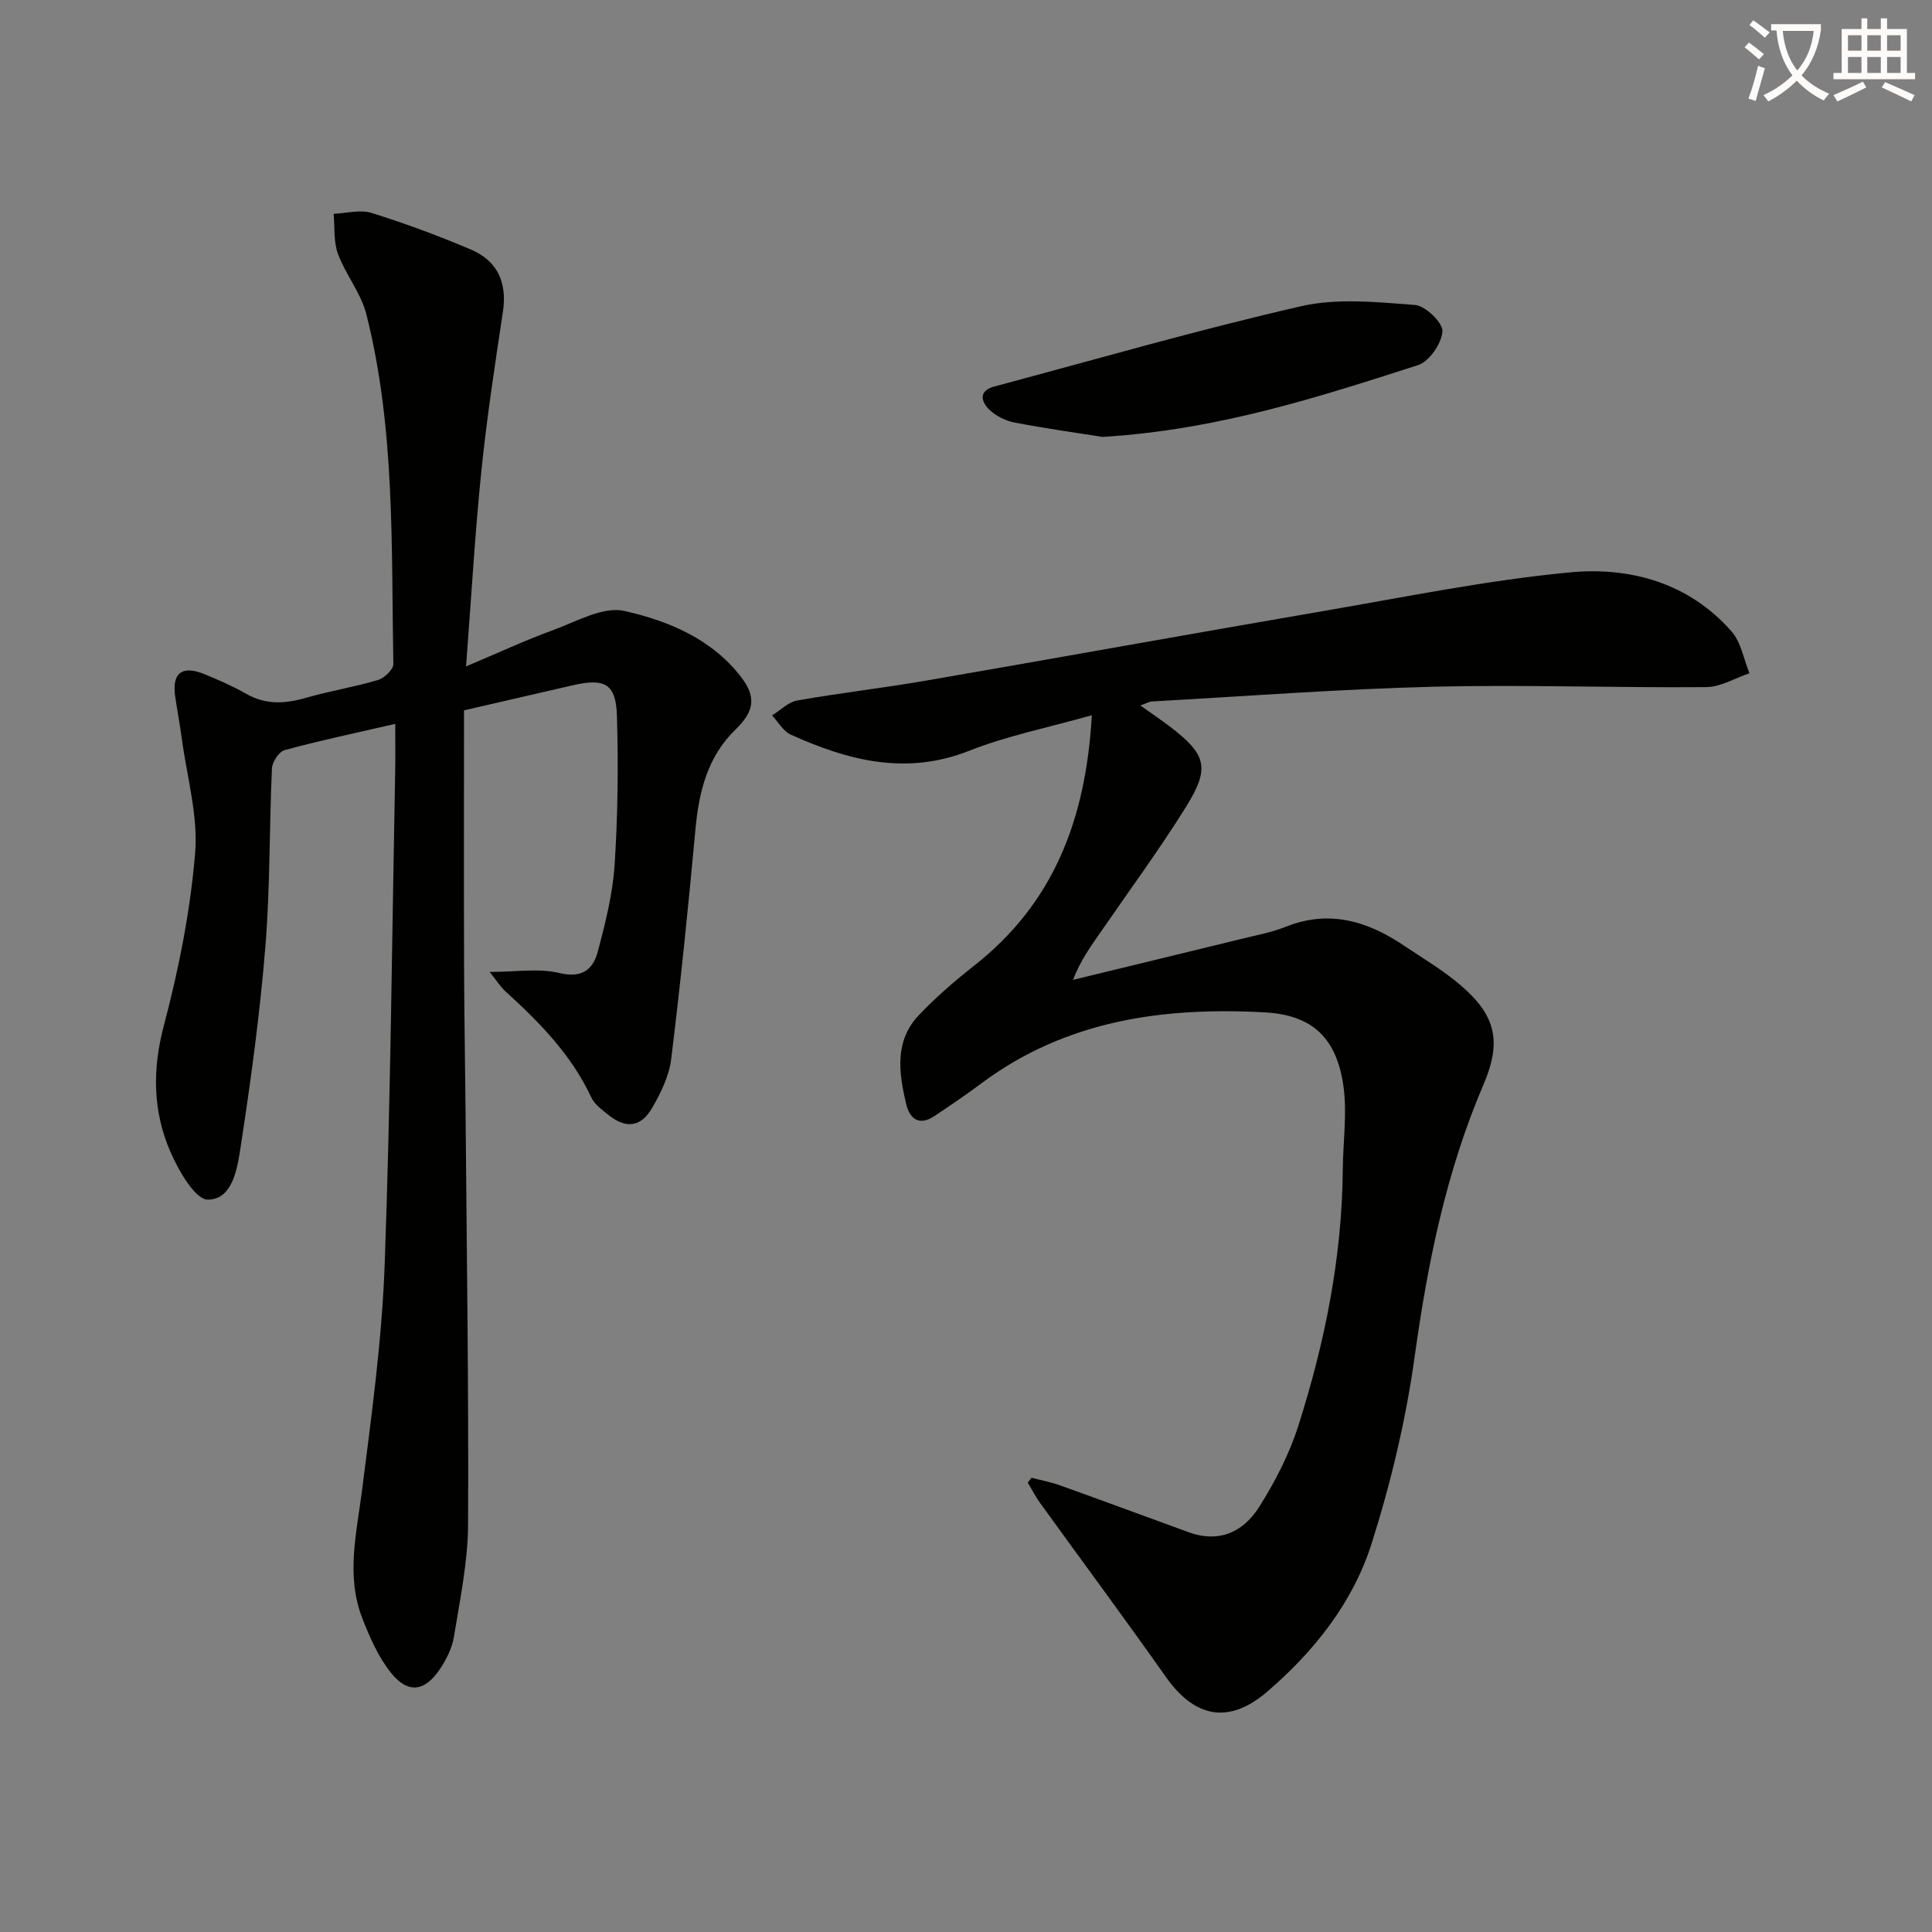
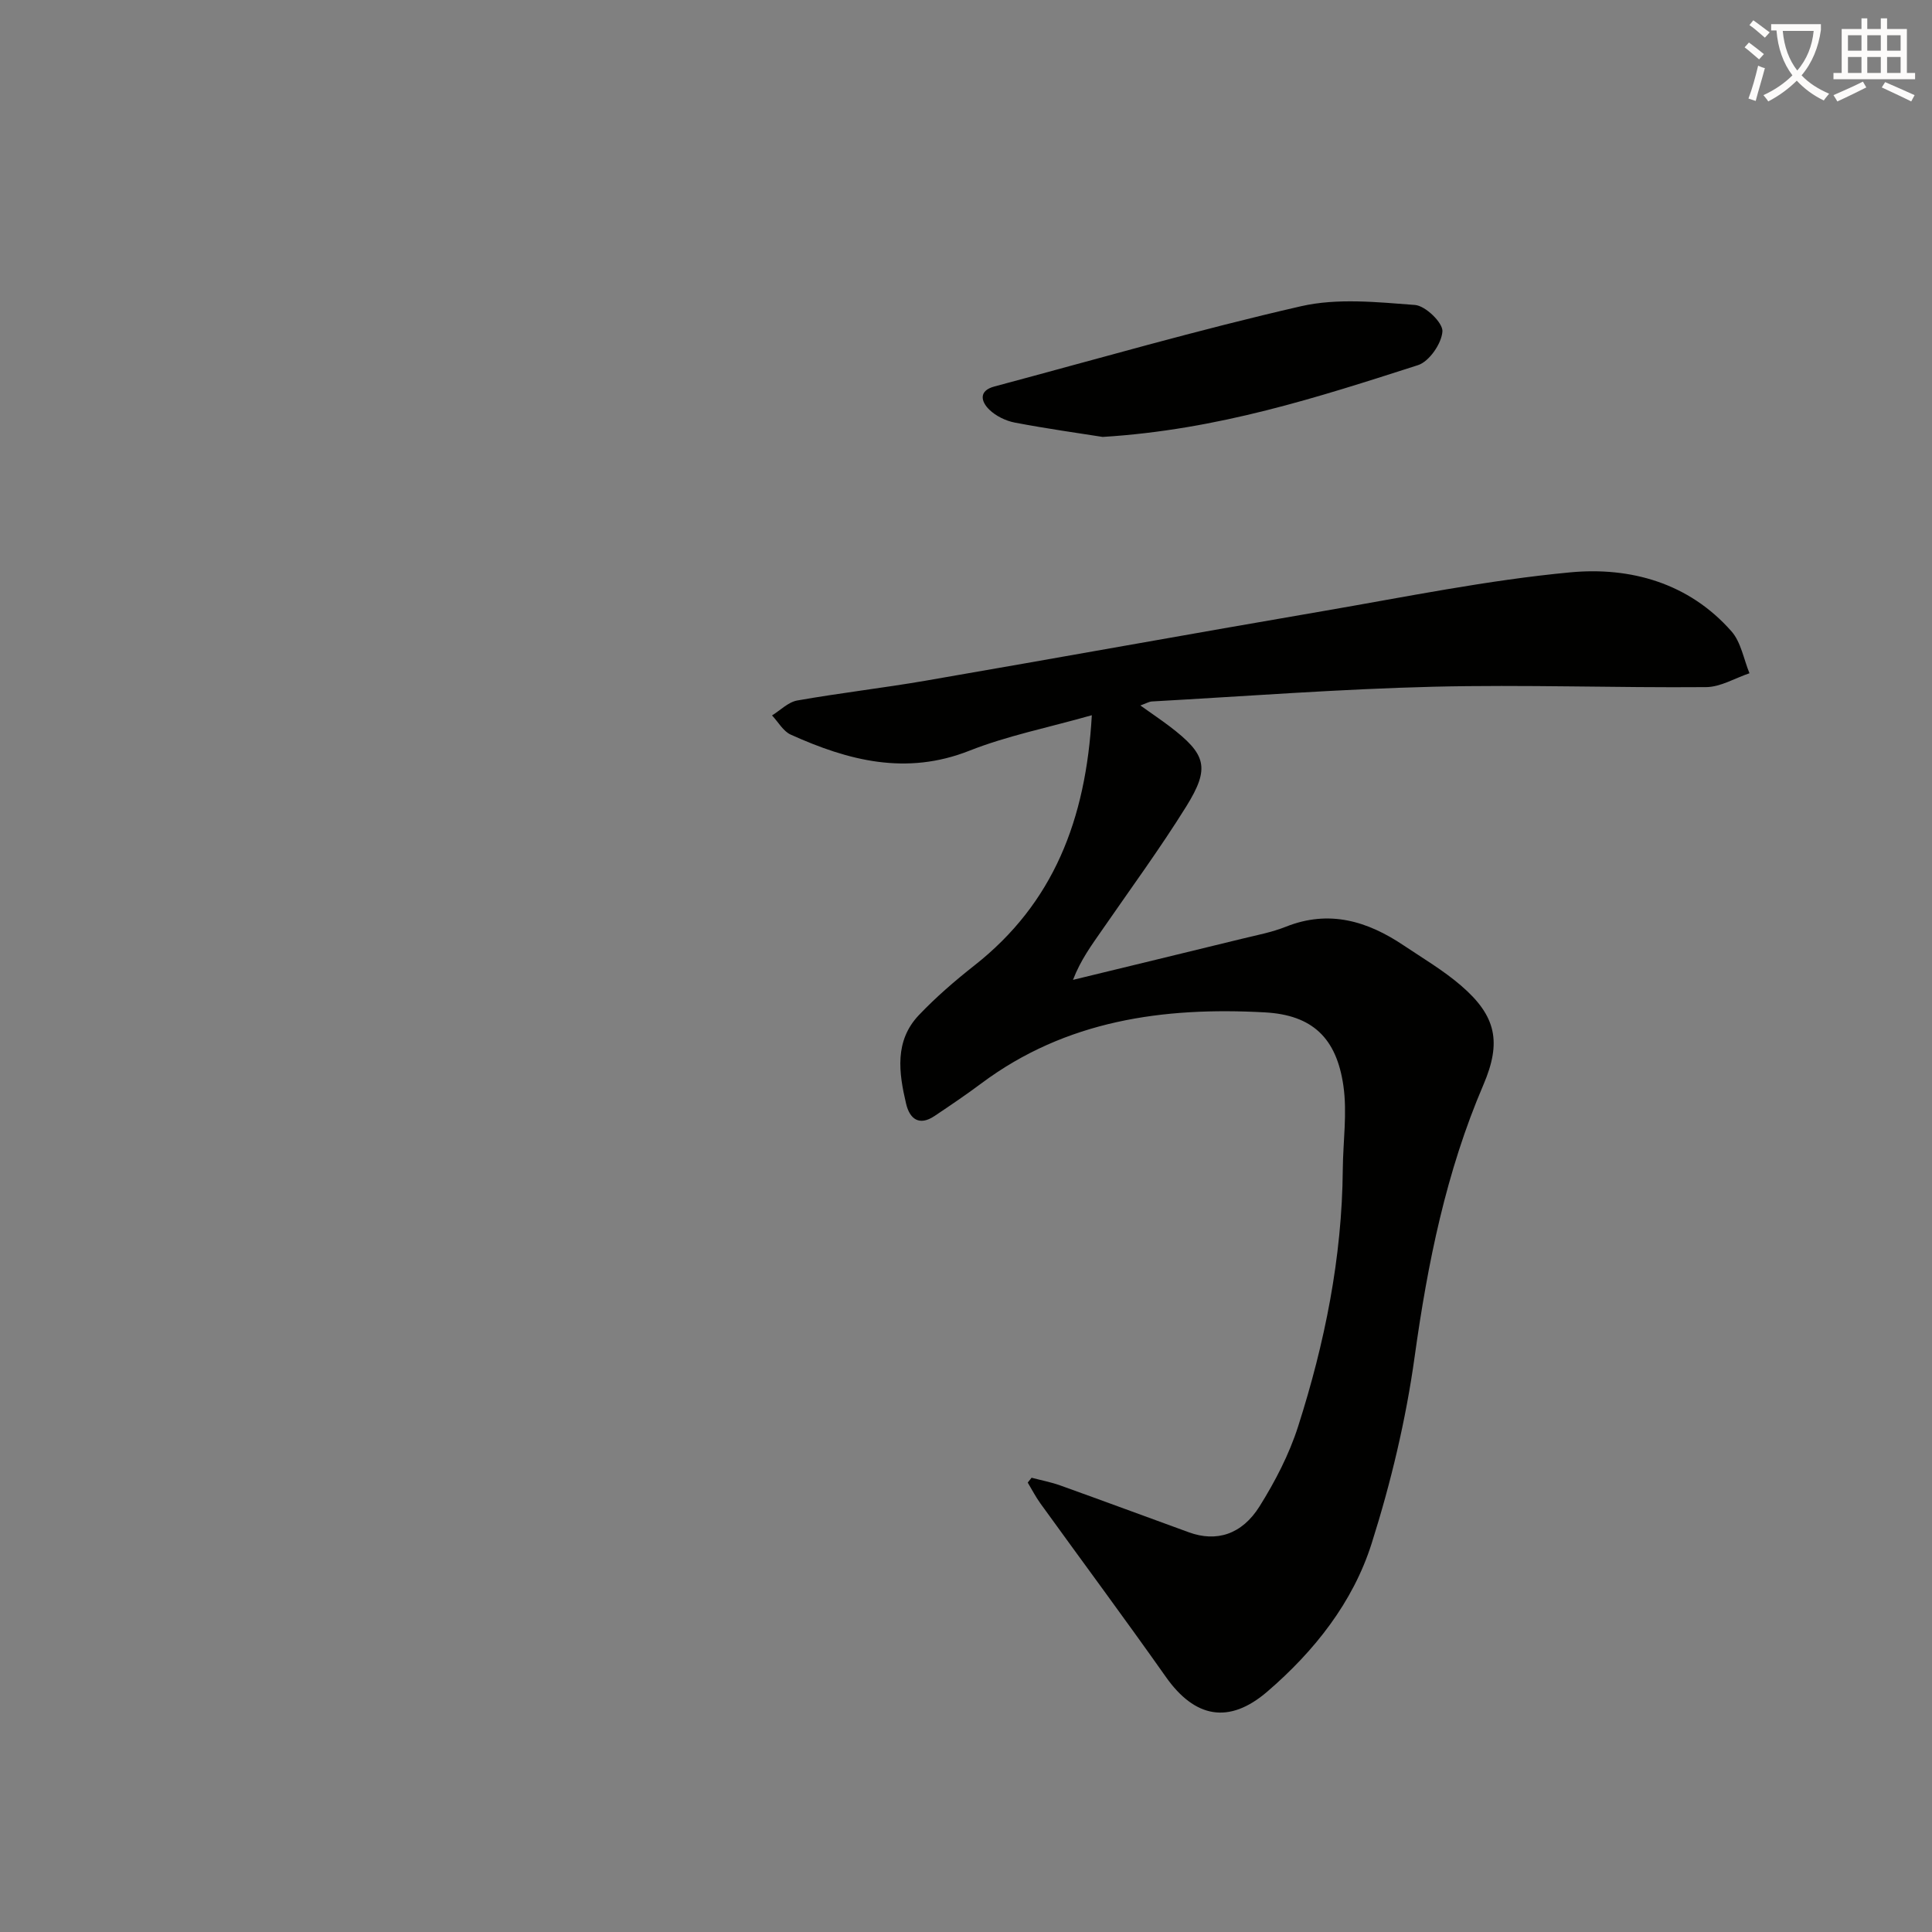
<svg xmlns="http://www.w3.org/2000/svg" enable-background="new 0 0 400 400" viewBox="0 0 400 400">
  <rect x="0" y="0" width="400" height="400" fill="#808080" stroke="none" />
  <path d="m362.1 8.8c1.1.8 2.1 1.6 3.1 2.4l-1 1.1c-1.3-1.1-2.3-2-3-2.5zm1.9 4.8c.5.2.9.4 1.4.5-.6 2.3-1.3 4.5-1.9 6.8l-1.5-.5c.8-2.1 1.4-4.3 2-6.8zm-1-9.4c1.3.9 2.4 1.8 3.4 2.5l-1 1.1c-1.4-1.2-2.4-2.1-3.2-2.6zm3.7 2.2v-1.4h10.3v1.2c-.5 3.6-1.8 6.8-4 9.4 1.5 1.6 3.4 2.8 5.7 3.8-.3.4-.7.8-1.1 1.4-2.3-1.1-4.1-2.5-5.6-4.1-1.6 1.6-3.6 3.1-5.9 4.3-.3-.5-.7-.9-1-1.3 2.4-1.1 4.4-2.5 6-4.1-1.9-2.5-3-5.6-3.3-9.3h-1.1zm8.8 0h-6.4c.3 3.3 1.3 6 3 8.2 2-2.3 3.1-5.1 3.4-8.2z" fill="#fcfbfa" />
  <path d="m385.3 3.8h1.3v2.2h2.8v-2.2h1.3v2.2h4.1v9.1h1.7v1.3h-16.9v-1.3h1.7v-9.1h4.1v-2.2zm.4 13.1.7 1.2c-1.8.9-3.8 1.9-6 2.9-.2-.4-.5-.8-.8-1.3 2.3-1 4.3-1.9 6.1-2.8zm-3.1-6.4h2.8v-3.2h-2.8zm0 4.6h2.8v-3.3h-2.8zm4-4.6h2.8v-3.2h-2.8zm0 4.6h2.8v-3.3h-2.8zm3.7 1.9c2.1.9 4.1 1.8 6.1 2.7l-.7 1.3c-2.2-1.1-4.2-2-6.1-2.9zm3.2-9.7h-2.8v3.2h2.8zm-2.8 7.8h2.8v-3.3h-2.8z" fill="#fcfbfa" />
  <g fill="#010100">
    <path d="m226.05 148.08c-9.18 2.6-17.54 4.26-25.33 7.34-13.11 5.19-25.11 2.05-37.02-3.33-1.56-.71-2.58-2.62-3.86-3.97 1.73-1.06 3.35-2.76 5.22-3.09 8.82-1.56 17.74-2.58 26.57-4.1 27.47-4.74 54.89-9.71 82.36-14.42 17-2.92 33.97-6.4 51.11-8.01 12.46-1.17 24.57 2.19 33.39 12.22 1.97 2.24 2.52 5.75 3.72 8.67-2.99 1-5.98 2.85-8.98 2.87-18.82.16-37.66-.54-56.47-.08-19.44.48-38.85 1.97-58.27 3.05-.59.03-1.16.39-2.39.83 2.34 1.67 4.23 2.94 6.04 4.31 7.61 5.8 8.46 8.55 3.46 16.6-5.44 8.74-11.55 17.07-17.41 25.56-2.15 3.11-4.42 6.14-6.04 10.34 11.65-2.83 23.3-5.65 34.95-8.5 3.06-.75 6.21-1.34 9.12-2.5 8.96-3.57 16.88-1.18 24.4 3.87 4 2.68 8.2 5.16 11.83 8.28 7.39 6.34 8.44 11.77 4.67 20.58-7.72 18.01-11.54 36.92-14.23 56.27-1.81 13.07-4.92 26.11-8.91 38.7-3.87 12.21-11.87 22.29-21.6 30.66-7.94 6.83-15.01 5.44-20.99-3.03-8.51-12.07-17.32-23.93-25.97-35.91-.99-1.37-1.77-2.89-2.64-4.34.27-.33.53-.67.8-1 2 .53 4.04.91 5.98 1.61 8.89 3.19 17.74 6.47 26.62 9.7 5.63 2.04 10.91.5 14.6-5.39 3.23-5.16 6.12-10.74 7.97-16.51 5.53-17.28 9.11-34.98 9.26-53.25.05-5.79.94-11.69.12-17.35-1.43-9.85-6.4-14.62-16.27-15.16-20.98-1.15-41.17 1.62-58.69 14.71-3.15 2.35-6.42 4.56-9.69 6.75-3.18 2.13-5.14.6-5.88-2.54-1.52-6.43-2.44-13.02 2.66-18.37 3.53-3.71 7.46-7.1 11.49-10.27 16.34-12.86 23.08-30.15 24.3-51.8z" />
-     <path d="m81.83 149.87c-8.47 1.95-15.75 3.48-22.92 5.44-1.17.32-2.55 2.46-2.61 3.81-.56 12.3-.36 24.66-1.36 36.92-1.13 13.88-3.01 27.72-5.13 41.49-.67 4.35-1.63 10.82-6.77 10.84-2.62.01-6.06-6-7.75-9.88-3.65-8.4-3.79-17.01-1.36-26.18 3.09-11.66 5.47-23.68 6.47-35.68.65-7.75-1.7-15.76-2.75-23.65-.4-2.96-.96-5.9-1.39-8.86-.69-4.81 1.46-6.44 6.1-4.53 2.91 1.2 5.83 2.46 8.55 4.02 4.06 2.33 8.06 2.13 12.38.88 4.93-1.42 10.04-2.24 14.96-3.7 1.32-.39 3.21-2.19 3.19-3.32-.45-24.24.42-48.63-5.59-72.4-1.1-4.37-4.27-8.18-5.87-12.48-.94-2.54-.65-5.53-.91-8.32 2.63-.11 5.47-.92 7.84-.19 6.94 2.16 13.79 4.71 20.49 7.54 5.58 2.35 7.65 6.84 6.72 12.95-1.66 11-3.34 22.01-4.47 33.07-1.32 12.88-2.05 25.81-3.16 40.33 6.8-2.86 12.25-5.41 17.89-7.46 4.89-1.78 10.44-5.02 14.89-4.02 9.11 2.05 18.16 5.8 24.24 13.78 3.14 4.12 2.58 7.08-1.19 10.73-5.85 5.66-7.62 12.91-8.34 20.75-1.46 15.87-3.07 31.73-5.02 47.54-.43 3.49-2.15 6.99-3.95 10.1-2.33 4.04-5.49 4.33-9.1 1.4-1.28-1.04-2.8-2.13-3.47-3.55-4.11-8.83-10.72-15.56-17.78-21.98-1.05-.95-1.82-2.21-3.28-4.03 5.42 0 10.15-.81 14.44.22 4.69 1.13 6.95-.73 7.93-4.38 1.58-5.9 3.1-11.95 3.5-18.02.67-10.25.78-20.57.48-30.85-.2-6.62-2.49-7.84-9.11-6.33-7.44 1.7-14.87 3.43-22.55 5.2 0 17.7-.04 35.18.01 52.66.03 10.16.22 20.33.31 30.49.23 28.48.66 56.96.52 85.44-.04 7.74-1.68 15.49-2.92 23.18-.38 2.36-1.58 4.75-2.94 6.77-3.15 4.65-6.58 5.11-10.09.74-2.63-3.27-4.42-7.37-5.96-11.34-3.4-8.76-1.17-17.59-.04-26.5 1.97-15.49 4.11-31.04 4.68-46.61 1.23-33.94 1.52-67.91 2.17-101.87.07-3.13.02-6.27.02-10.16z" />
    <path d="m228.29 90.46c-4.82-.76-11.54-1.7-18.2-2.97-1.87-.36-3.89-1.35-5.25-2.66-1.75-1.69-2.27-3.93 1.03-4.81 21.14-5.65 42.18-11.74 63.5-16.62 7.52-1.72 15.75-.85 23.59-.26 2.16.16 5.79 3.68 5.68 5.47-.16 2.5-2.73 6.24-5.06 6.99-20.68 6.63-41.37 13.39-65.29 14.86z" />
  </g>
</svg>